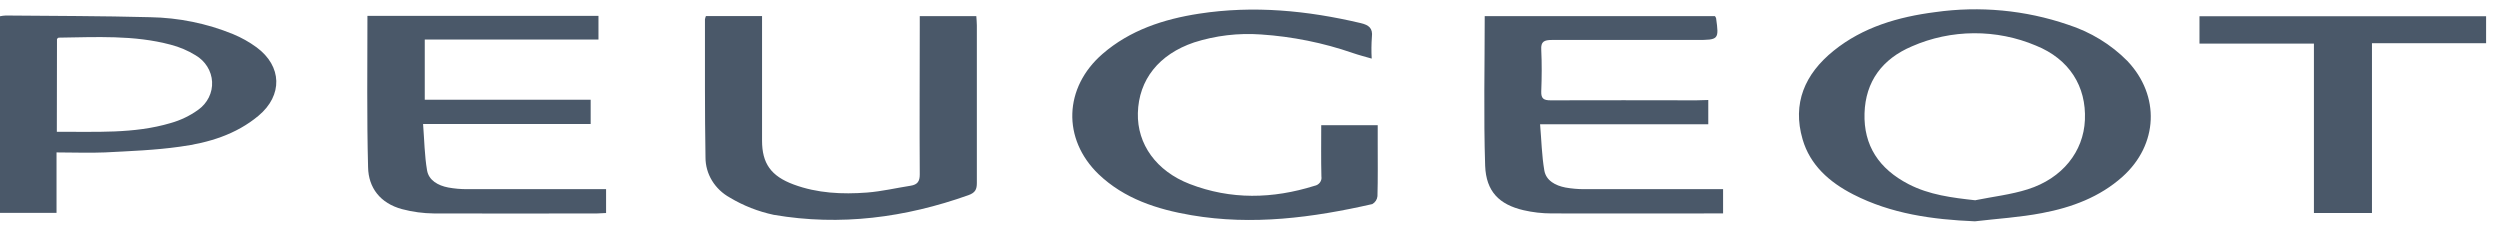
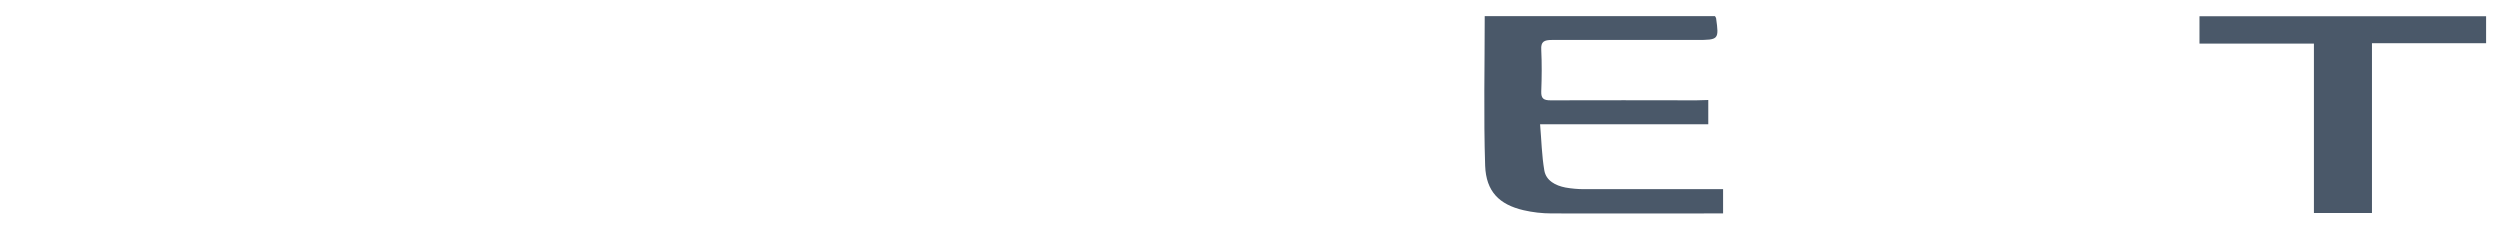
<svg xmlns="http://www.w3.org/2000/svg" width="116" height="11" viewBox="0 0 116 11" fill="none">
-   <path d="M91.637 10.269C89.66 10.187 87.75 9.921 85.995 9.023C84.878 8.452 83.986 7.656 83.64 6.463C83.158 4.806 83.731 3.441 85.085 2.351C86.439 1.26 88.074 0.783 89.795 0.562C91.863 0.27 93.975 0.469 95.942 1.141C96.999 1.479 97.951 2.06 98.712 2.831C100.239 4.443 100.144 6.711 98.483 8.201C97.432 9.141 96.135 9.626 94.754 9.886C93.724 10.084 92.674 10.146 91.637 10.269ZM91.665 9.288C92.477 9.124 93.313 9.03 94.089 8.783C95.696 8.276 96.676 7.032 96.74 5.567C96.809 4.007 96.018 2.741 94.465 2.115C93.56 1.732 92.579 1.537 91.588 1.542C90.596 1.548 89.618 1.754 88.718 2.148C87.333 2.735 86.559 3.783 86.514 5.254C86.467 6.754 87.186 7.836 88.559 8.546C89.516 9.041 90.572 9.175 91.665 9.294V9.288Z" fill="#4A5869" />
-   <path d="M35.359 0.744V6.522C35.359 7.585 35.773 8.17 36.826 8.561C37.924 8.968 39.077 9.022 40.233 8.934C40.91 8.881 41.579 8.723 42.251 8.618C42.576 8.567 42.678 8.41 42.677 8.092C42.661 5.826 42.677 3.56 42.677 1.293V0.749H45.301C45.31 0.899 45.326 1.038 45.326 1.177C45.326 3.615 45.326 6.054 45.326 8.492C45.326 8.786 45.253 8.943 44.934 9.056C42.005 10.098 38.997 10.498 35.905 9.969C35.182 9.815 34.492 9.544 33.867 9.169C33.522 8.979 33.236 8.707 33.037 8.38C32.838 8.053 32.734 7.682 32.735 7.305C32.698 5.168 32.714 3.031 32.71 0.895C32.72 0.844 32.734 0.795 32.754 0.747L35.359 0.744Z" fill="#4A5869" />
-   <path d="M61.305 5.809H63.926V6.651C63.926 7.469 63.937 8.286 63.914 9.104C63.907 9.179 63.882 9.251 63.84 9.315C63.799 9.378 63.741 9.432 63.673 9.47C60.903 10.1 58.115 10.469 55.279 9.985C53.676 9.712 52.163 9.218 50.975 8.084C49.278 6.448 49.36 4.056 51.162 2.498C52.429 1.402 53.984 0.889 55.639 0.634C58.169 0.245 60.661 0.488 63.137 1.072C63.521 1.162 63.703 1.312 63.656 1.711C63.631 2.047 63.628 2.383 63.647 2.719C63.327 2.626 63.045 2.555 62.768 2.459C61.397 1.985 59.963 1.696 58.507 1.599C57.457 1.524 56.403 1.65 55.406 1.968C53.773 2.521 52.836 3.697 52.797 5.248C52.76 6.691 53.654 7.938 55.202 8.537C57.115 9.276 59.05 9.23 60.993 8.622C61.096 8.603 61.187 8.547 61.246 8.466C61.306 8.385 61.33 8.286 61.313 8.188C61.293 7.403 61.305 6.617 61.305 5.809Z" fill="#4A5869" />
-   <path d="M2.623 7.072V9.876H0V0.754C0.088 0.736 0.178 0.724 0.268 0.72C2.5 0.741 4.732 0.739 6.964 0.798C8.289 0.82 9.596 1.086 10.813 1.583C11.201 1.744 11.568 1.949 11.904 2.195C13.093 3.072 13.128 4.425 11.994 5.371C10.955 6.24 9.68 6.627 8.358 6.805C7.205 6.969 6.034 7.011 4.869 7.072C4.136 7.103 3.409 7.072 2.623 7.072ZM2.637 6.115C4.445 6.104 6.211 6.217 7.918 5.71C8.381 5.58 8.815 5.371 9.199 5.093C9.41 4.943 9.578 4.746 9.69 4.52C9.802 4.294 9.854 4.046 9.841 3.797C9.829 3.548 9.752 3.306 9.618 3.091C9.485 2.876 9.297 2.695 9.073 2.564C8.718 2.345 8.329 2.18 7.92 2.074C6.214 1.619 4.457 1.724 2.725 1.747C2.701 1.747 2.679 1.779 2.644 1.805L2.637 6.115Z" fill="#4A5869" />
  <path d="M79.264 4.64V5.765H71.46C71.524 6.507 71.538 7.217 71.657 7.912C71.739 8.379 72.166 8.61 72.641 8.702C72.926 8.752 73.216 8.778 73.507 8.777C75.469 8.777 77.431 8.777 79.394 8.777H79.951V9.903H79.515C77.006 9.903 74.494 9.911 71.992 9.903C71.552 9.902 71.115 9.852 70.688 9.753C69.562 9.488 68.957 8.886 68.911 7.694C68.837 5.391 68.891 3.082 68.891 0.748H79.574C79.596 0.777 79.613 0.809 79.626 0.842C79.766 1.838 79.75 1.854 78.713 1.854C76.48 1.854 74.244 1.854 72.011 1.854C71.645 1.854 71.491 1.933 71.514 2.304C71.545 2.948 71.54 3.596 71.514 4.241C71.503 4.568 71.618 4.658 71.957 4.655C74.208 4.644 76.459 4.655 78.71 4.655L79.264 4.64Z" fill="#4A5869" />
-   <path d="M17.049 0.737H27.769V1.834H19.709V4.627H27.407V5.754H19.631C19.69 6.499 19.697 7.212 19.816 7.907C19.896 8.368 20.324 8.609 20.798 8.7C21.083 8.752 21.373 8.778 21.664 8.777C23.626 8.777 25.588 8.777 27.551 8.777H28.122V9.884C27.992 9.884 27.848 9.904 27.703 9.904C25.18 9.904 22.658 9.915 20.135 9.904C19.634 9.899 19.137 9.832 18.654 9.704C17.642 9.431 17.096 8.71 17.079 7.76C17.017 5.433 17.049 3.11 17.049 0.737Z" fill="#4A5869" />
  <path d="M115.355 0.754V2.005H110.059V9.883H107.366V2.023H102.056V0.754H115.355Z" fill="#4A5869" />
</svg>